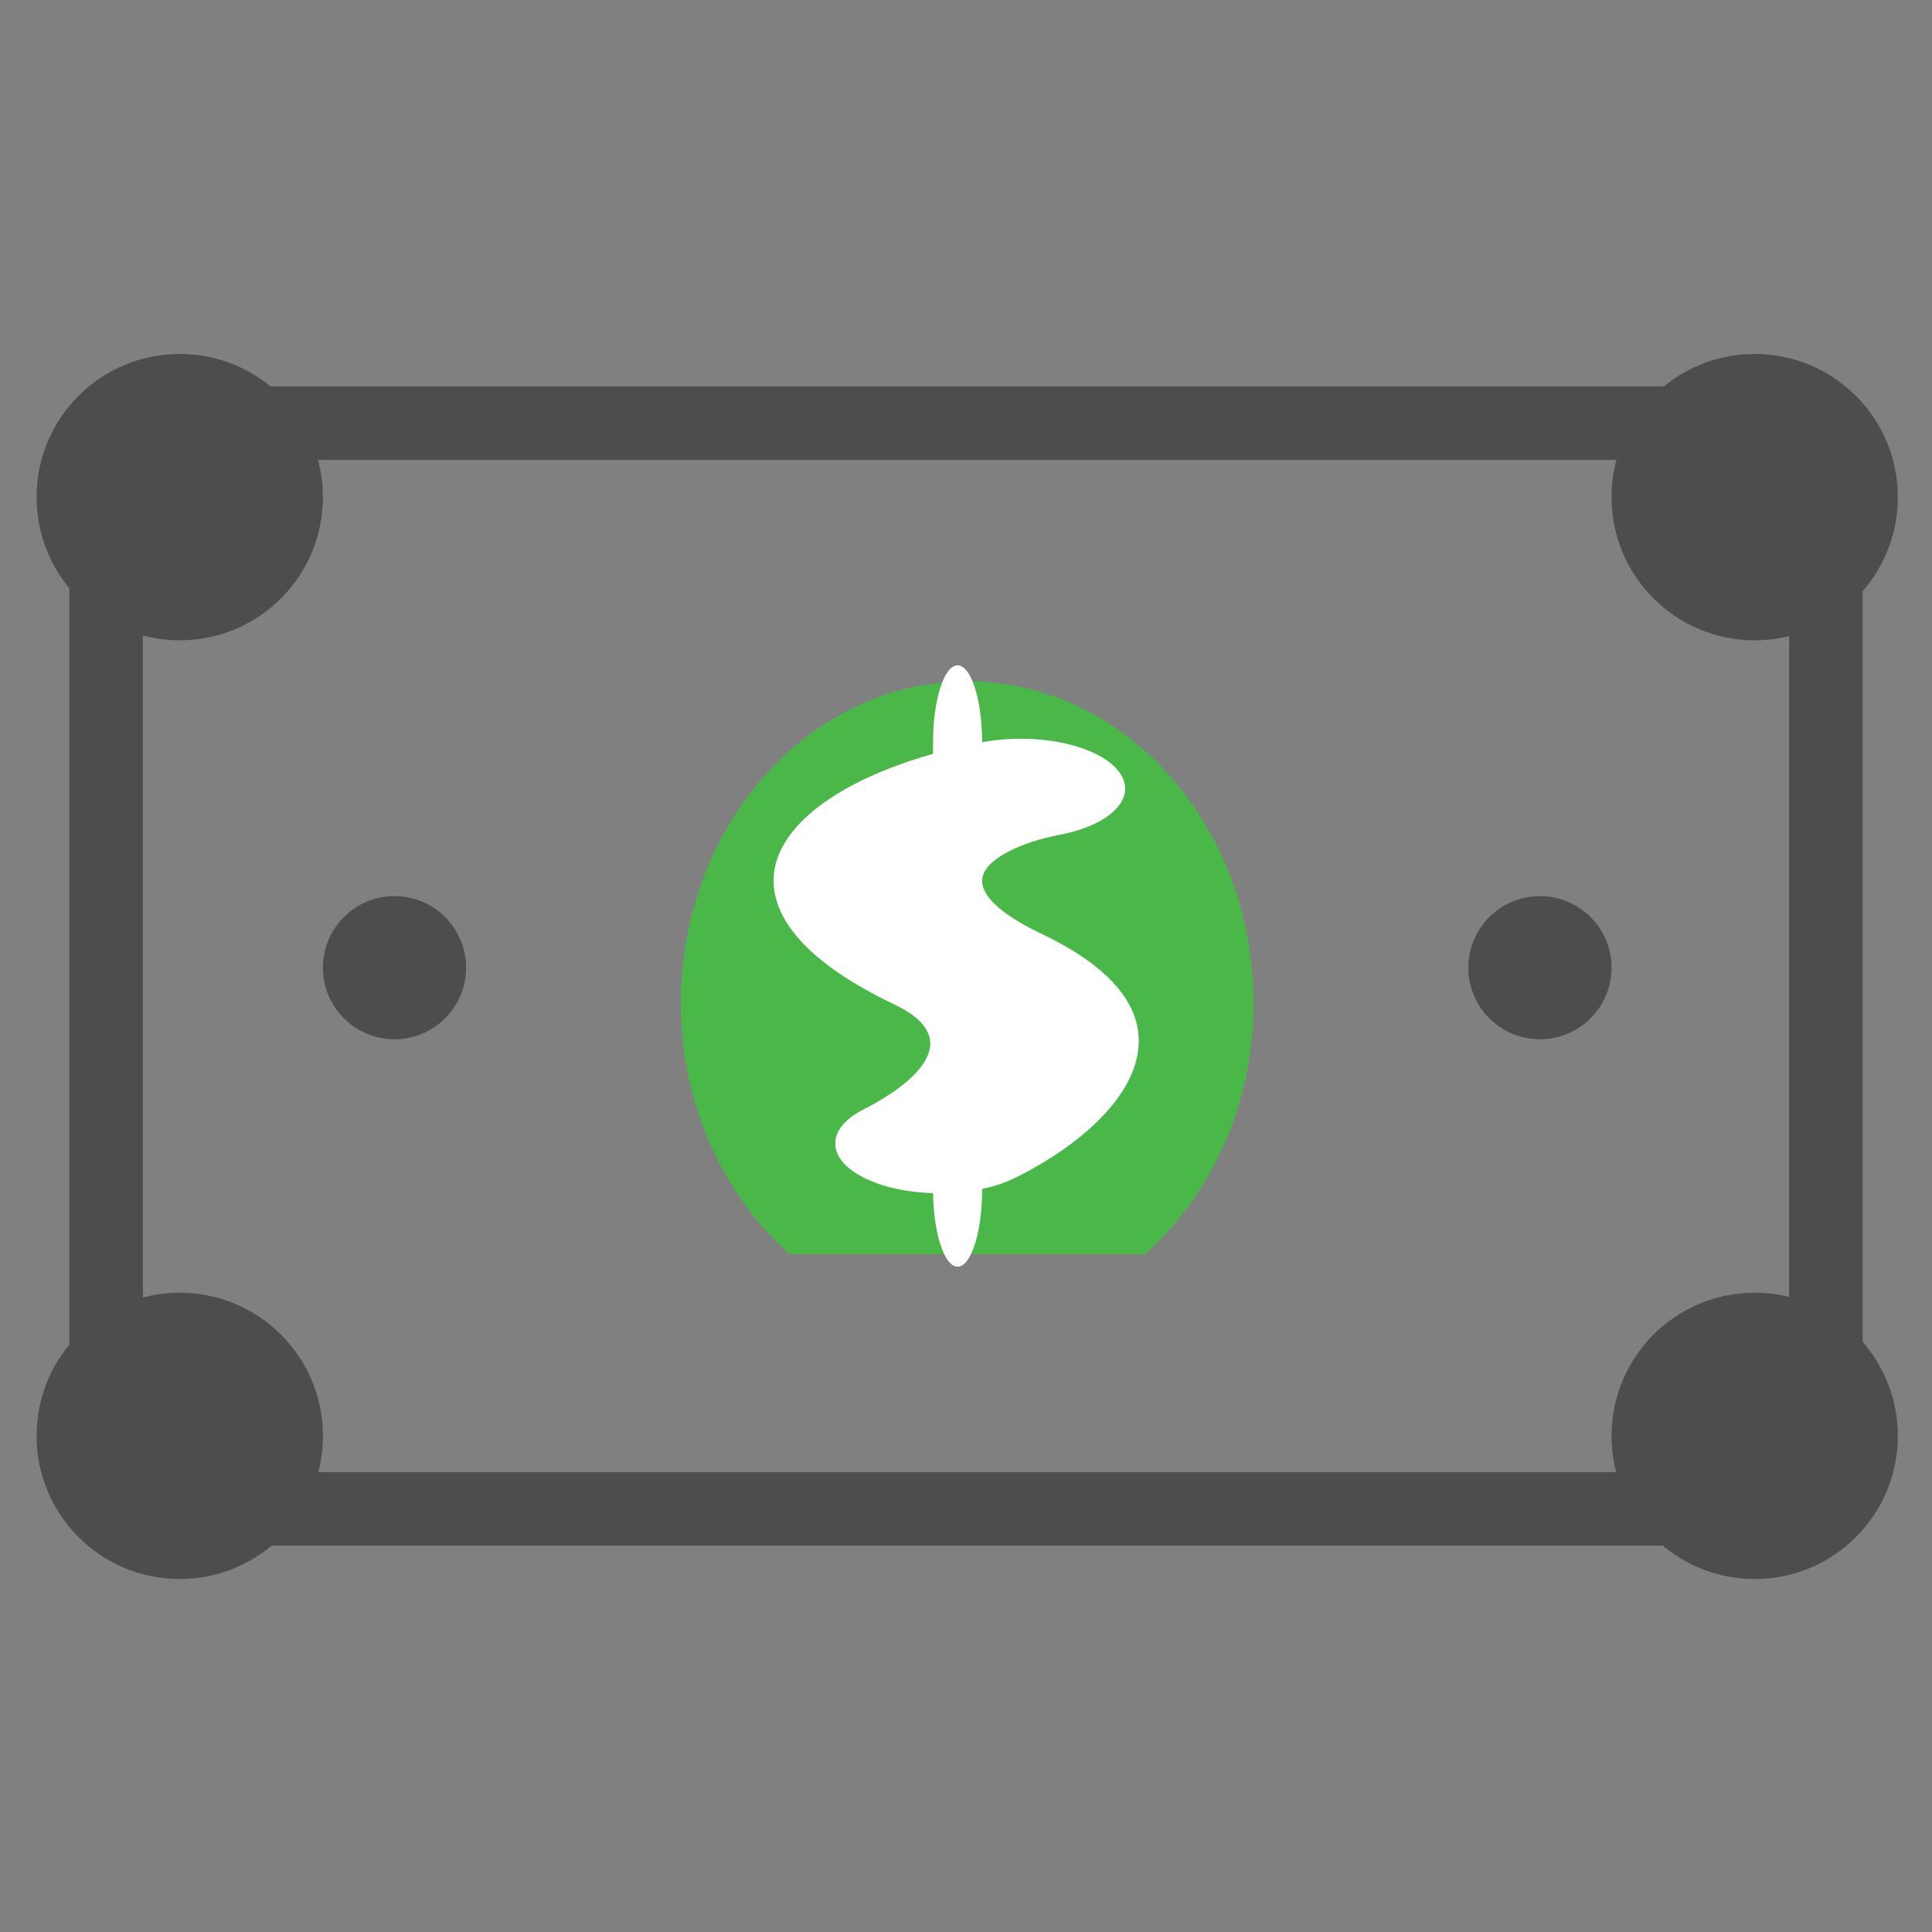
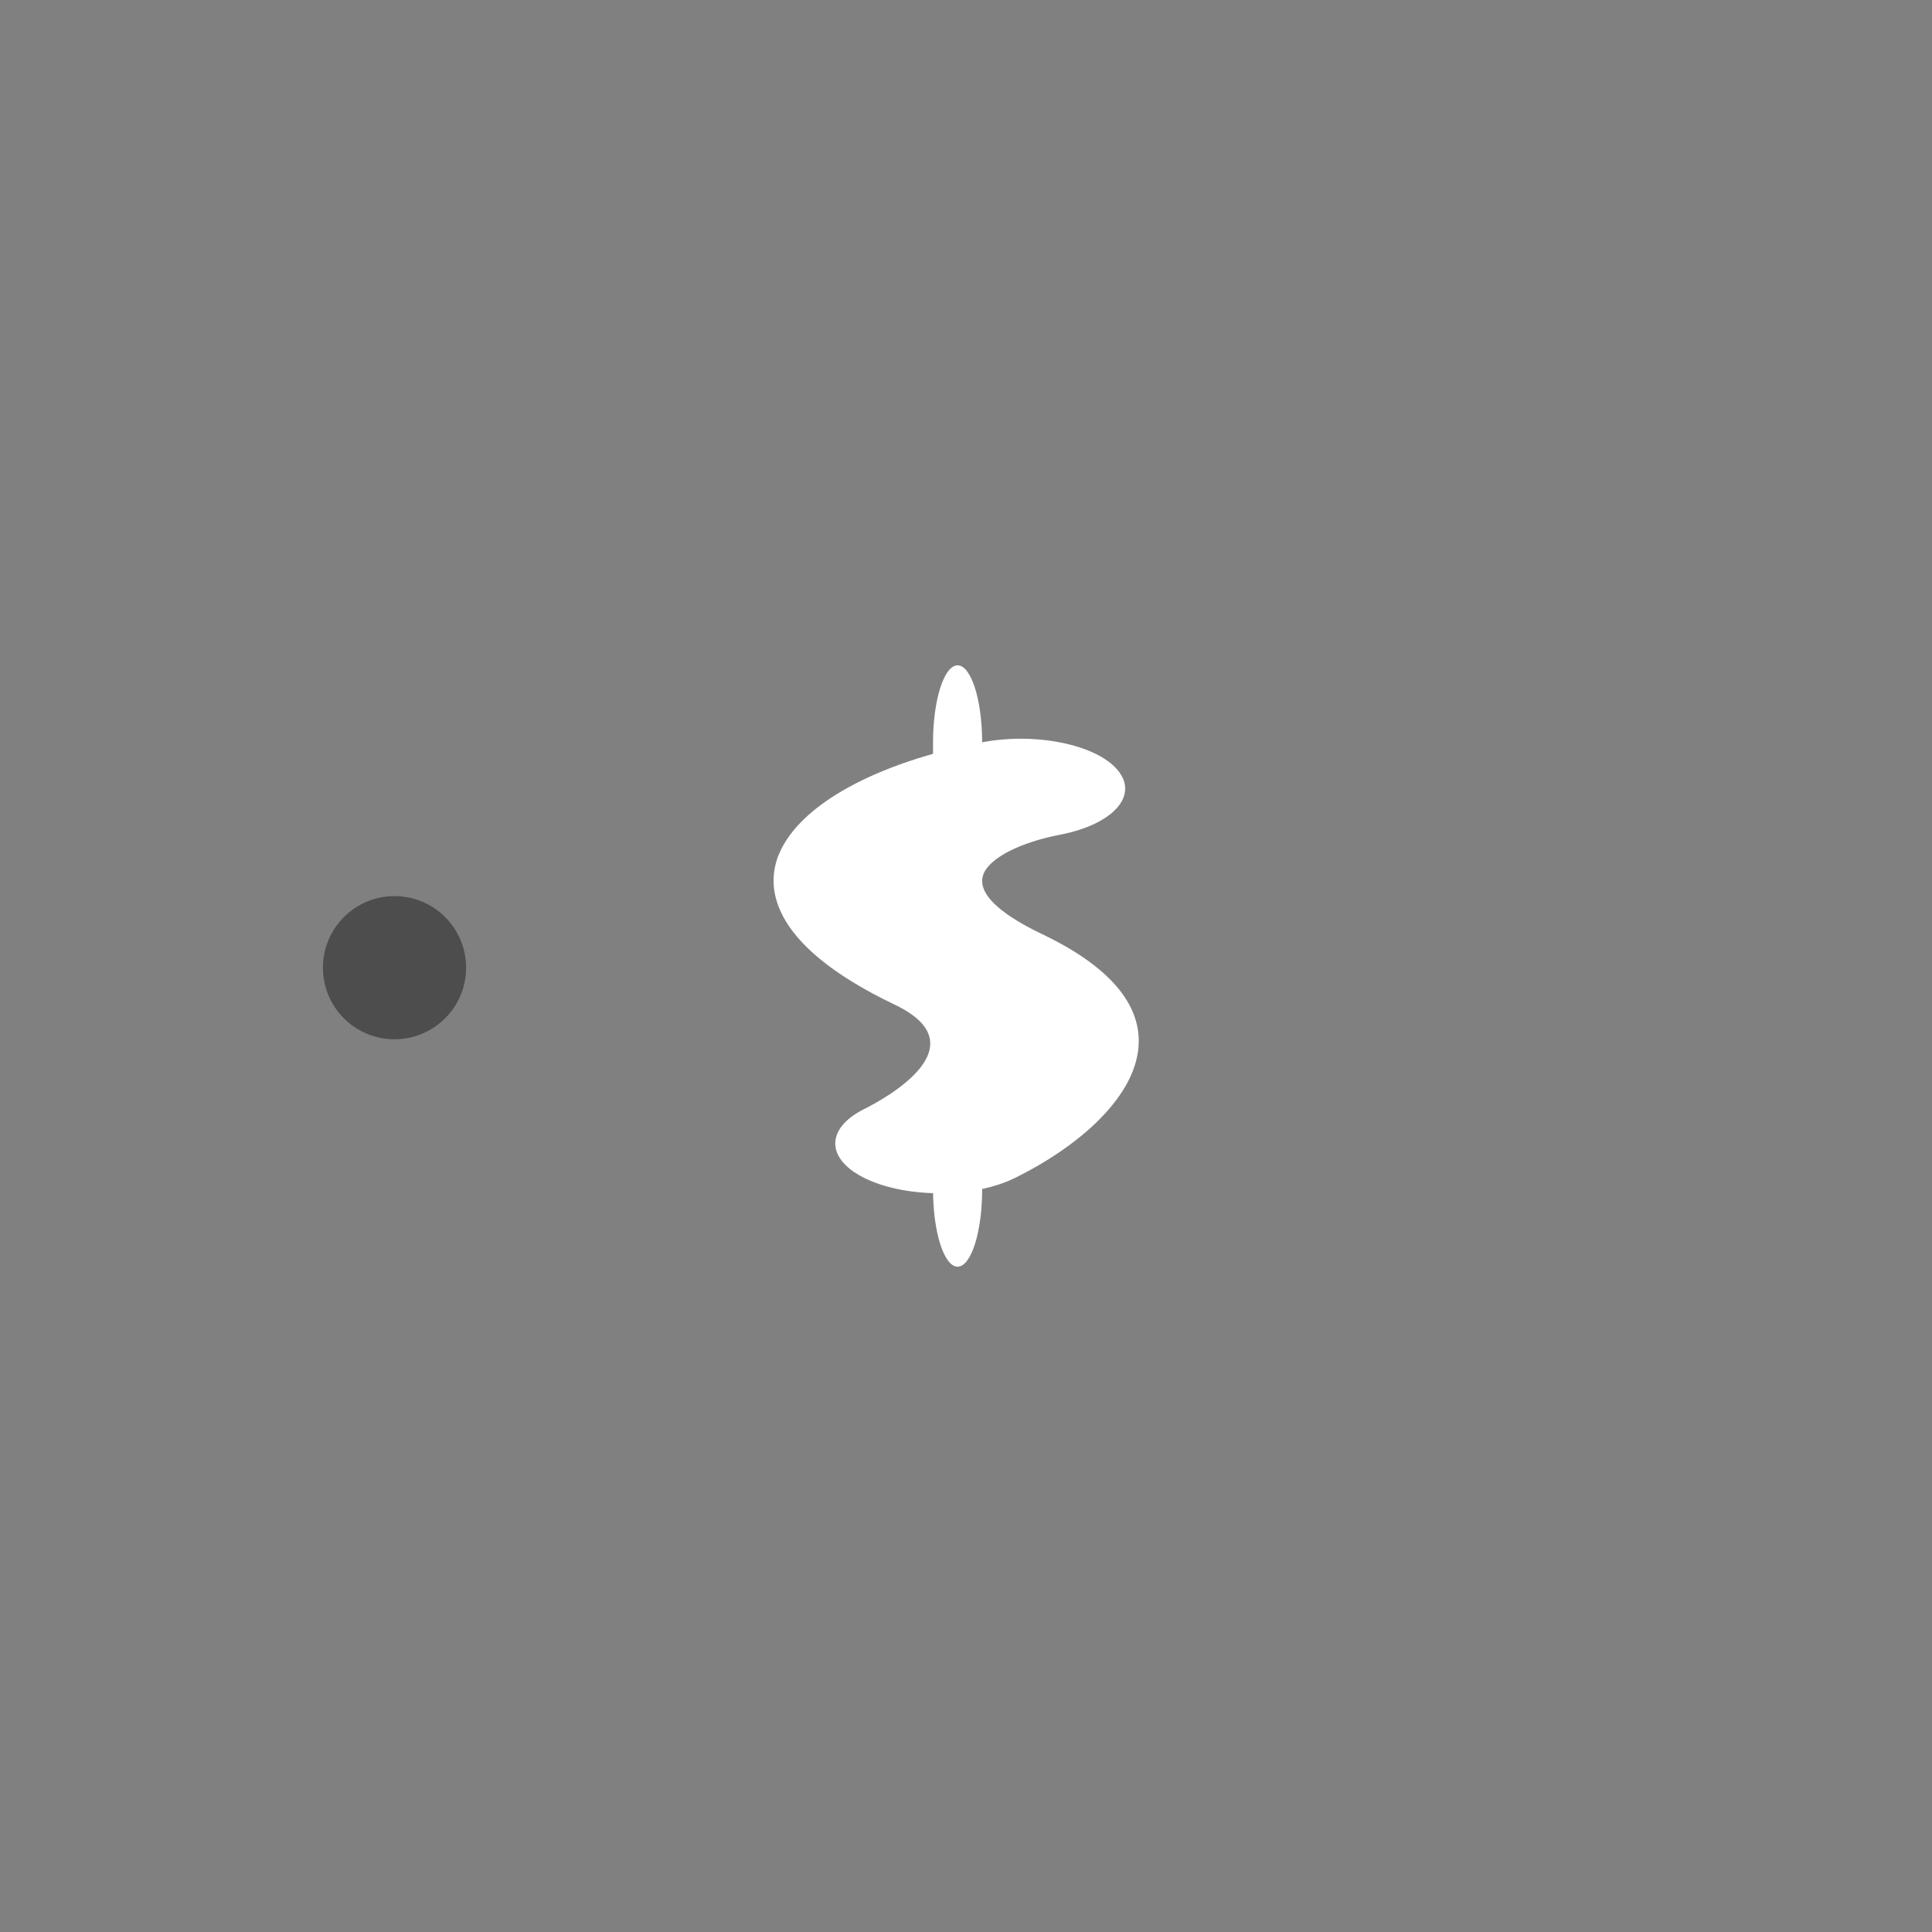
<svg xmlns="http://www.w3.org/2000/svg" viewBox="0 0 800 800">
  <rect x="0" y="0" width="800" height="800" fill="#808080" stroke="none" />
-   <path fill="#4D4D4D" d="M726.578 146.562c32.739 0 59.277 26.539 59.277 59.287 0 32.739-26.538 59.287-59.277 59.287-32.738 0-59.276-26.548-59.276-59.287 0-32.749 26.538-59.287 59.276-59.287zm-652.147 0c32.739 0 59.287 26.539 59.287 59.287 0 32.739-26.548 59.287-59.287 59.287-32.749 0-59.287-26.548-59.287-59.287.001-32.749 26.539-59.287 59.287-59.287zm0 388.722c32.739 0 59.287 26.538 59.287 59.276 0 32.739-26.548 59.277-59.287 59.277-32.749 0-59.287-26.538-59.287-59.277.001-32.738 26.539-59.276 59.287-59.276z" />
-   <circle fill="#4D4D4D" cx="726.578" cy="594.561" r="59.277" />
-   <path fill="#4D4D4D" d="M637.653 371.061c16.358 0 29.648 13.27 29.648 29.649 0 16.369-13.29 29.628-29.648 29.628-16.38 0-29.649-13.259-29.649-29.628 0-16.379 13.269-29.649 29.649-29.649zm-474.296 0c16.379 0 29.648 13.27 29.648 29.649 0 16.369-13.269 29.628-29.648 29.628-16.37 0-29.639-13.259-29.639-29.628 0-16.379 13.269-29.649 29.639-29.649z" />
-   <path fill="#49B848" d="M326.808 519.284h147.395c27.145-24.458 44.877-61.6 44.877-103.76 0-73.657-53.097-133.389-118.574-133.389s-118.574 59.731-118.574 133.389c-.001 42.161 17.732 79.302 44.876 103.76z" />
-   <path fill="#4D4D4D" d="M756.052 159.996H43.948c-8.402 0-15.209 6.806-15.209 15.208v449.591c0 8.402 6.807 15.209 15.209 15.209h712.104c8.396 0 15.209-6.807 15.209-15.209V175.204c0-8.402-6.815-15.208-15.209-15.208zm-15.209 449.591H59.157V190.413h681.686v419.174z" />
+   <path fill="#4D4D4D" d="M637.653 371.061zm-474.296 0c16.379 0 29.648 13.27 29.648 29.649 0 16.369-13.269 29.628-29.648 29.628-16.37 0-29.639-13.259-29.639-29.628 0-16.379 13.269-29.649 29.639-29.649z" />
  <path fill="#FFF" d="M406.689 492.495v-184.99c0-17.68-4.553-32.006-10.172-32.006-5.606 0-10.171 14.326-10.171 32.006v184.99c0 17.662 4.563 32.006 10.171 32.006 5.621 0 10.172-14.344 10.172-32.006z" />
  <path fill="#FFF" d="M471.533 431.05c0-14.963-11.049-30.408-39.986-44.232-13.218-6.305-28.124-15.733-24.217-25.122 2.798-6.583 15.197-12.891 31.646-16.07 22.093-4.279 32.748-16.306 23.732-26.862-8.974-10.566-34.15-15.63-56.291-11.347-43.801 8.493-75.152 25.736-83.789 46.095-5.256 12.337-5.931 36.818 47.803 62.474 35.938 17.112-3.957 38.938-12.441 43.173-16.503 8.16-16.113 21.174.912 29.094 17.125 7.953 44.474 7.78 61.113-.367 26.625-13.021 51.518-34.369 51.518-56.836z" />
</svg>